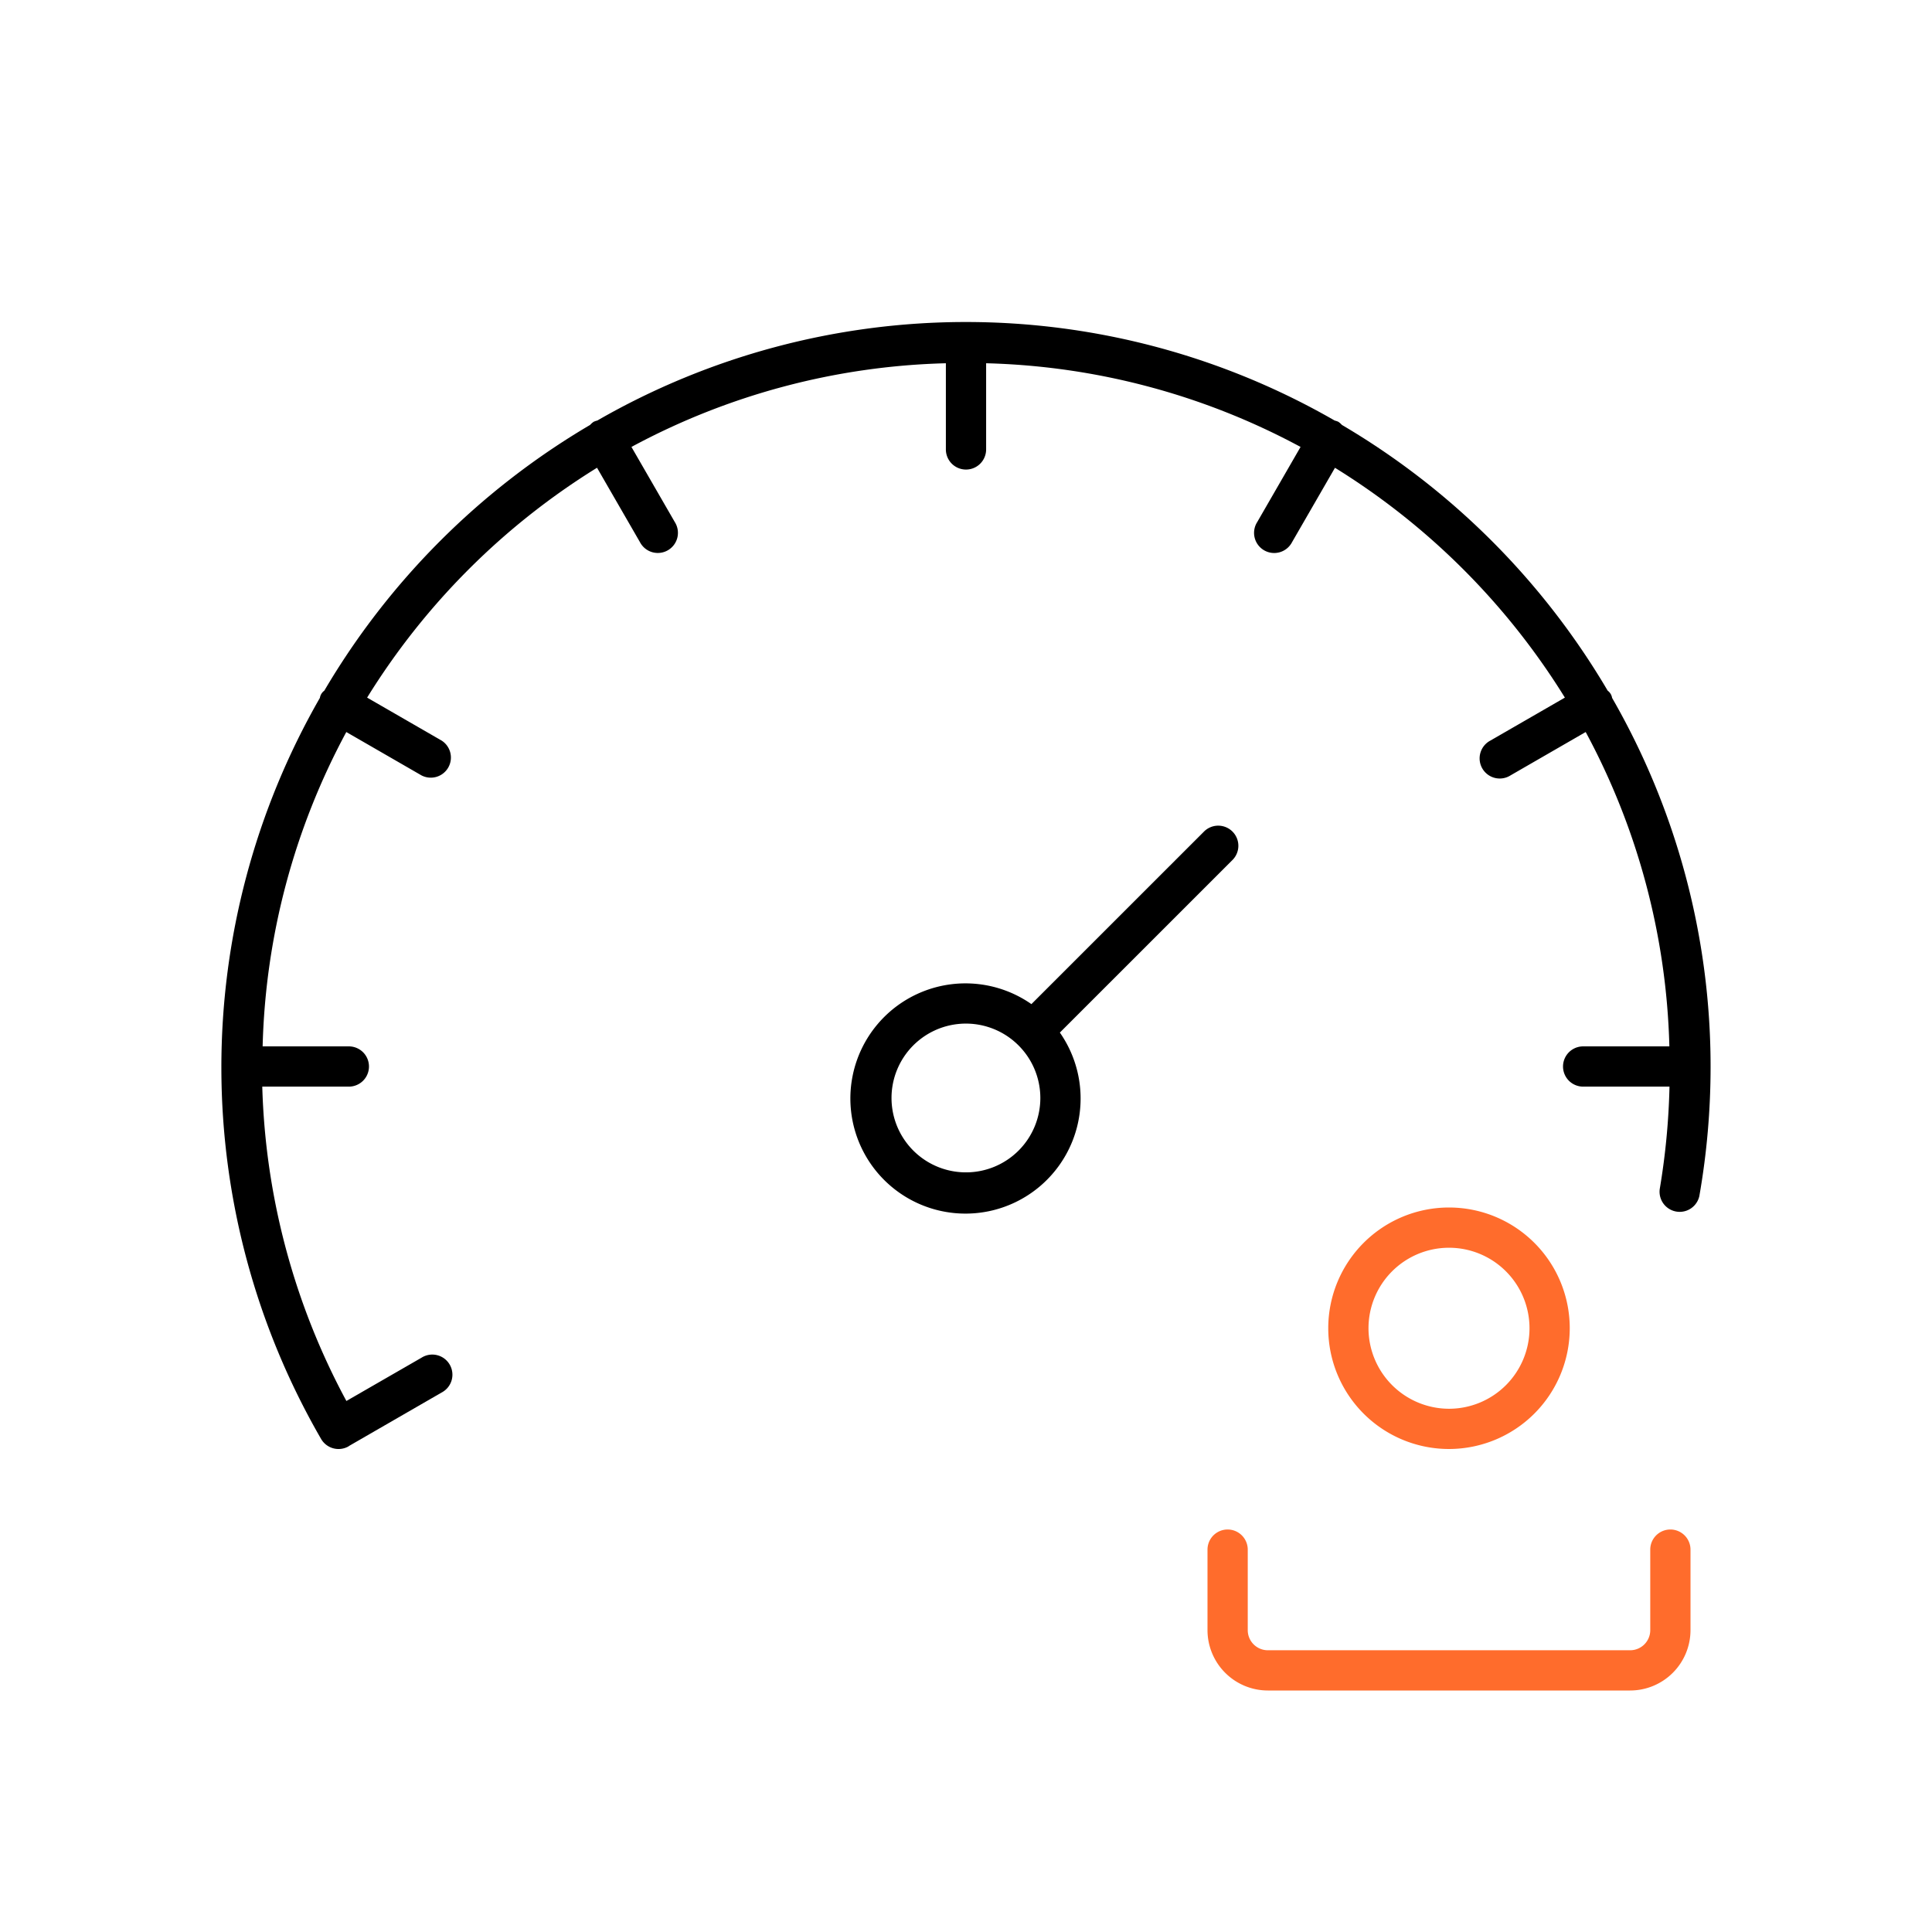
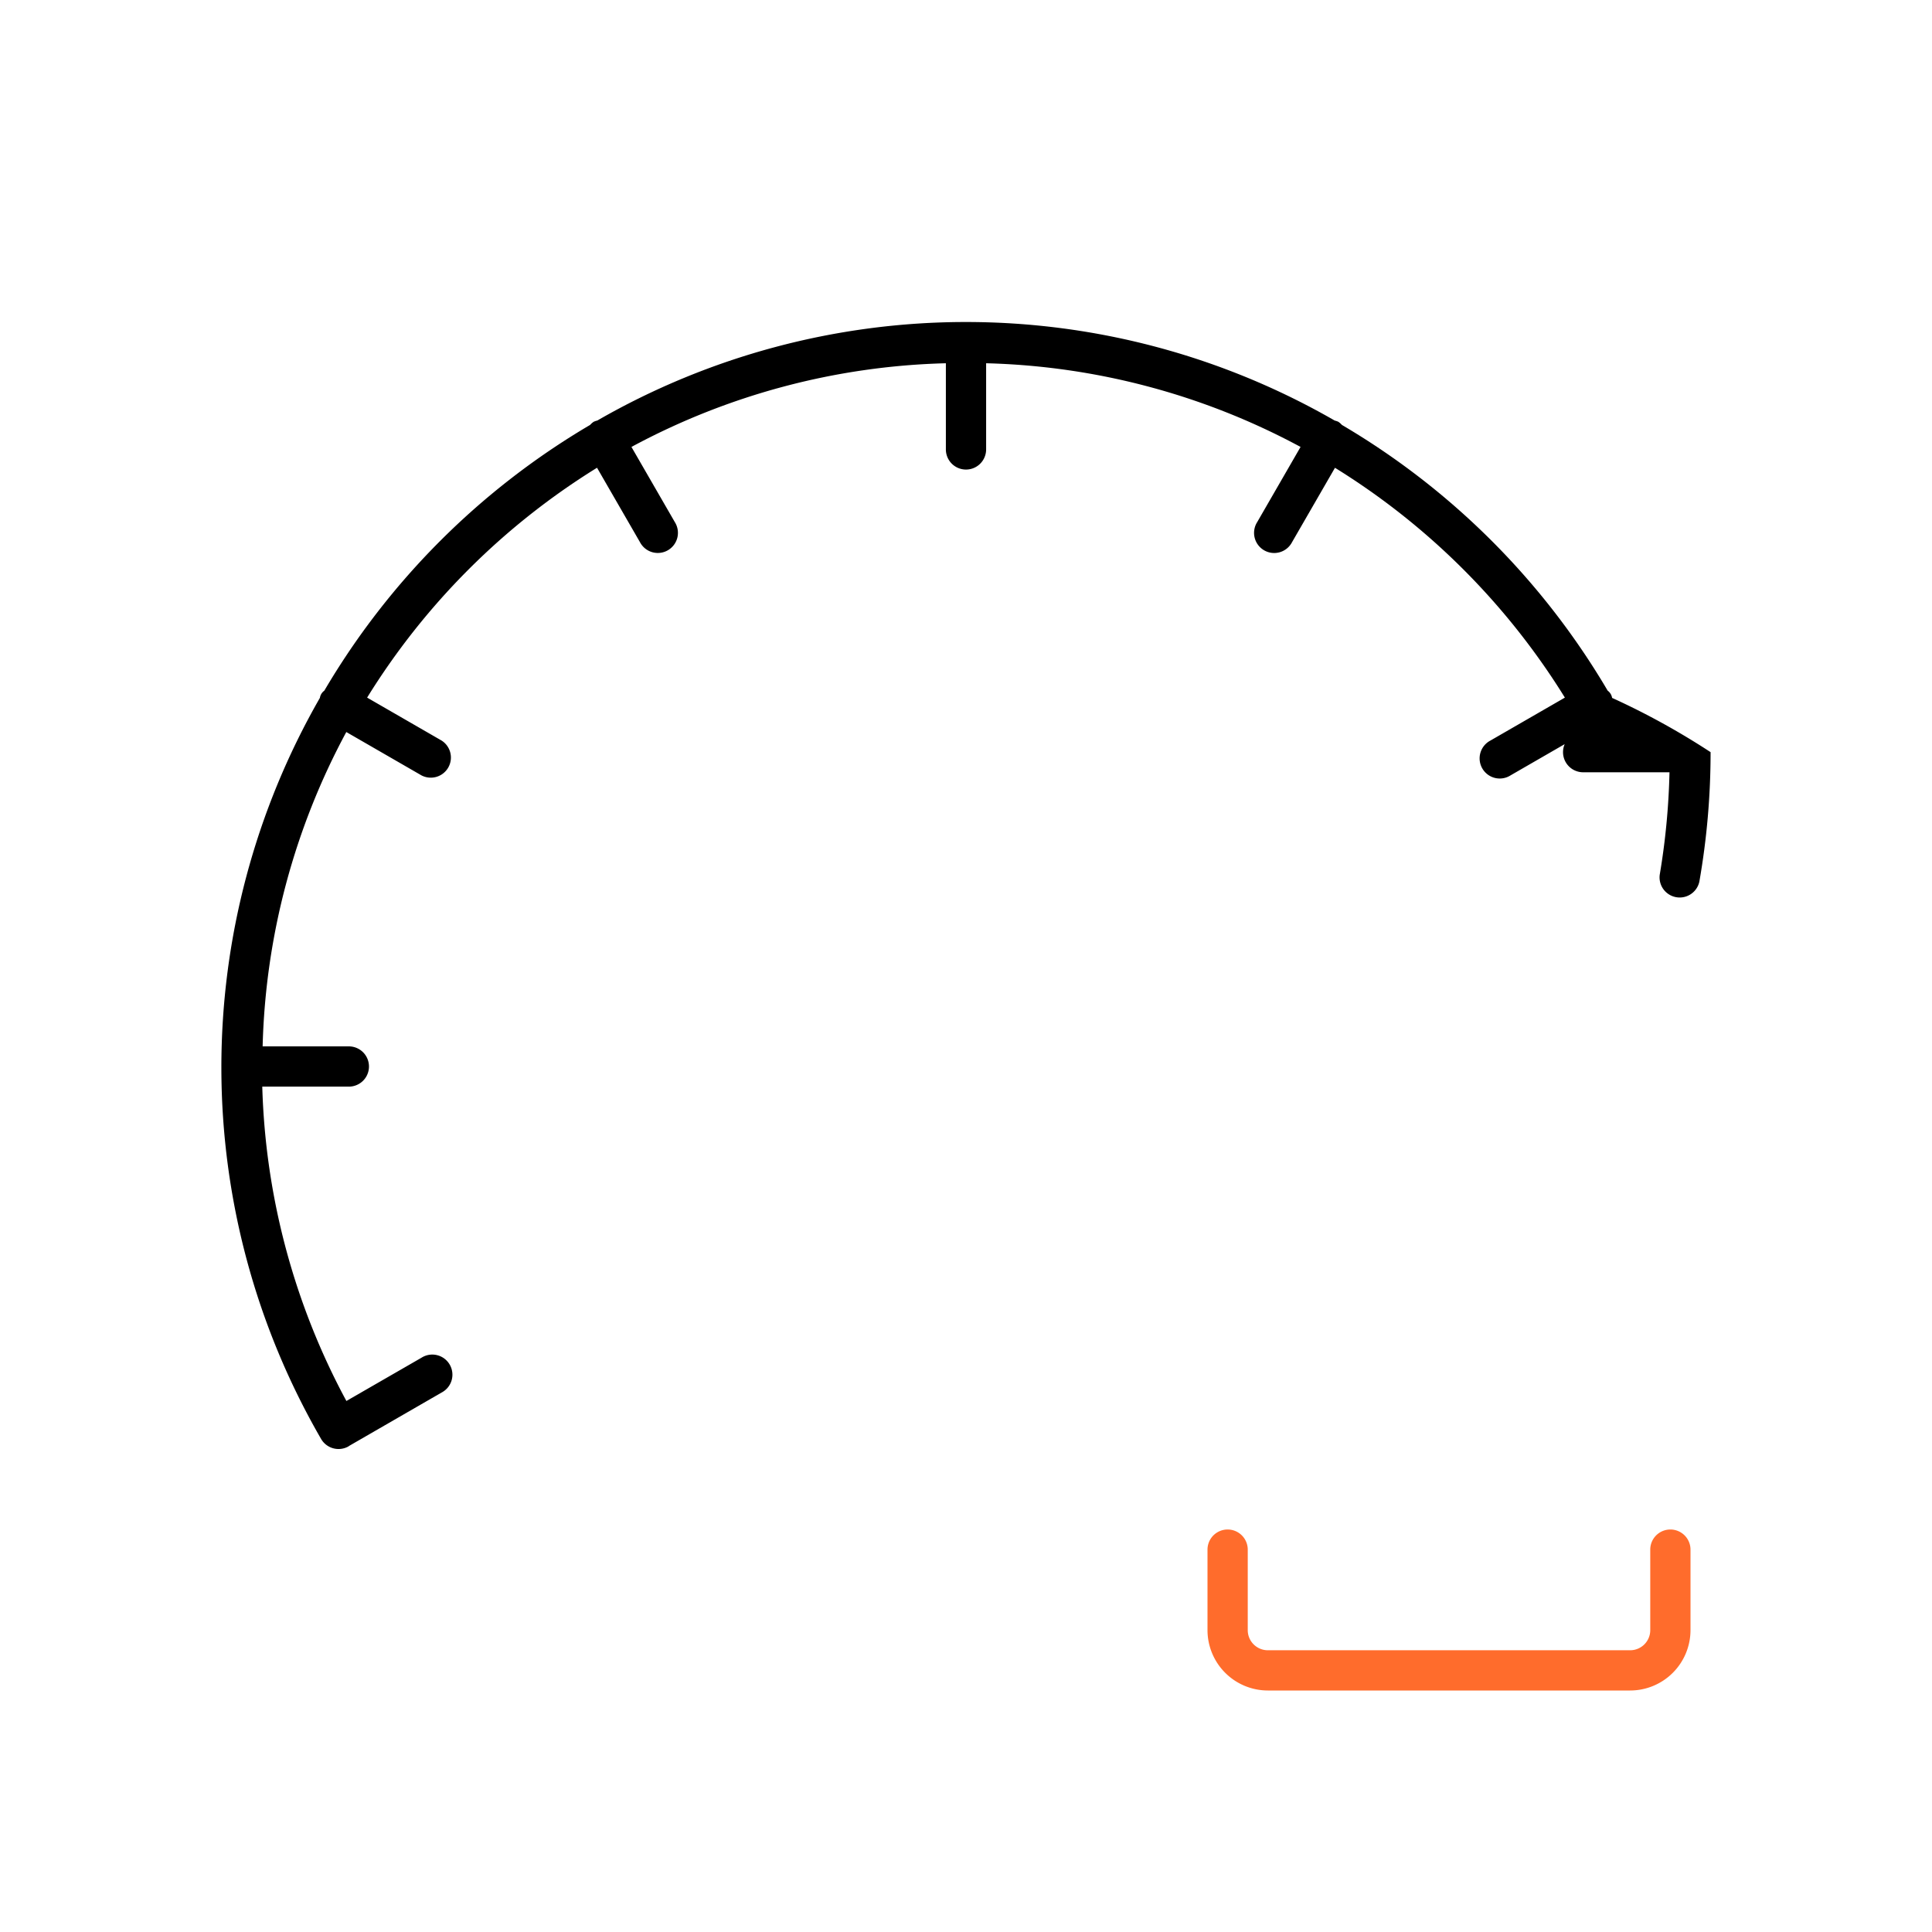
<svg xmlns="http://www.w3.org/2000/svg" viewBox="0 0 48 48">
  <defs>
    <style>.cls-1{fill:#ff6c2c;}</style>
  </defs>
  <g id="Base_Icons" data-name="Base Icons">
-     <path d="M40.052,17.339a.275.275,0,0,0-.11-.18,18.611,18.611,0,0,0-6.603-6.602.48.48,0,0,0-.089-.078.471.471,0,0,0-.089-.03,18.362,18.362,0,0,0-18.321-.001.465.465,0,0,0-.09.031.48.48,0,0,0-.089.078A18.61,18.61,0,0,0,8.057,17.16a.27.27,0,0,0-.109.178A18.438,18.438,0,0,0,7.978,35.751a.501.501,0,0,0,.684.182c.005-.003.008-.008.013-.011l.001-0,2.296-1.325a.5.5,0,1,0-.5-.865L8.606,34.807a17.481,17.481,0,0,1-2.09-7.81H8.667a.5.5,0,0,0,0-1H6.525a17.38,17.38,0,0,1,2.079-7.81l1.867,1.077a.5.5,0,0,0,.5-.865L9.121,17.332a17.603,17.603,0,0,1,5.712-5.711l1.067,1.849a.5.5,0,1,0,.865-.5L15.688,11.104A17.384,17.384,0,0,1,23.5,9.025V11.166a.5.5,0,1,0,1,0V9.025A17.384,17.384,0,0,1,32.312,11.104l-1.077,1.867a.5.5,0,1,0,.865.5l1.067-1.849A17.603,17.603,0,0,1,38.879,17.332L37.029,18.399a.5.5,0,1,0,.5.865l1.867-1.077a17.38,17.38,0,0,1,2.079,7.81H39.333a.5.5,0,0,0,0,1h2.145a17.617,17.617,0,0,1-.242,2.543.5.5,0,0,0,.984.174,18.598,18.598,0,0,0,.279-3.217A18.36,18.36,0,0,0,40.052,17.339Z" />
-     <path d="M30.614,21.373a.5.5,0,1,0-.707-.707l-4.282,4.281a2.86,2.86,0,1,0,.707.707ZM24,29.127a1.848,1.848,0,1,1,1.305-3.154l0.0 0.0 0.0 0A1.847,1.847,0,0,1,24,29.127Z" />
+     <path d="M40.052,17.339a.275.275,0,0,0-.11-.18,18.611,18.611,0,0,0-6.603-6.602.48.48,0,0,0-.089-.078.471.471,0,0,0-.089-.03,18.362,18.362,0,0,0-18.321-.001.465.465,0,0,0-.09.031.48.48,0,0,0-.089.078A18.61,18.61,0,0,0,8.057,17.16a.27.27,0,0,0-.109.178A18.438,18.438,0,0,0,7.978,35.751a.501.501,0,0,0,.684.182c.005-.003.008-.008.013-.011l.001-0,2.296-1.325a.5.5,0,1,0-.5-.865L8.606,34.807a17.481,17.481,0,0,1-2.09-7.81H8.667a.5.5,0,0,0,0-1H6.525a17.38,17.38,0,0,1,2.079-7.81l1.867,1.077a.5.5,0,0,0,.5-.865L9.121,17.332a17.603,17.603,0,0,1,5.712-5.711l1.067,1.849a.5.5,0,1,0,.865-.5L15.688,11.104A17.384,17.384,0,0,1,23.5,9.025V11.166a.5.5,0,1,0,1,0V9.025A17.384,17.384,0,0,1,32.312,11.104l-1.077,1.867a.5.5,0,1,0,.865.5l1.067-1.849A17.603,17.603,0,0,1,38.879,17.332L37.029,18.399a.5.5,0,1,0,.5.865l1.867-1.077H39.333a.5.5,0,0,0,0,1h2.145a17.617,17.617,0,0,1-.242,2.543.5.5,0,0,0,.984.174,18.598,18.598,0,0,0,.279-3.217A18.36,18.36,0,0,0,40.052,17.339Z" />
  </g>
  <g id="Sub_Icons" data-name="Sub Icons">
-     <path class="cls-1" d="M39,33a3,3,0,1,0-3,3A3.003,3.003,0,0,0,39,33Zm-5,0a2,2,0,1,1,2,2A2.003,2.003,0,0,1,34,33Z" />
    <path class="cls-1" d="M41.5,38a.5.5,0,0,0-.5.5v2.001a.499.499,0,0,1-.499.499H31.499A.499.499,0,0,1,31,40.501V38.5a.5.5,0,0,0-1,0v2.001A1.501,1.501,0,0,0,31.499,42h9.002A1.501,1.501,0,0,0,42,40.501V38.5A.5.5,0,0,0,41.5,38Z" />
  </g>
</svg>